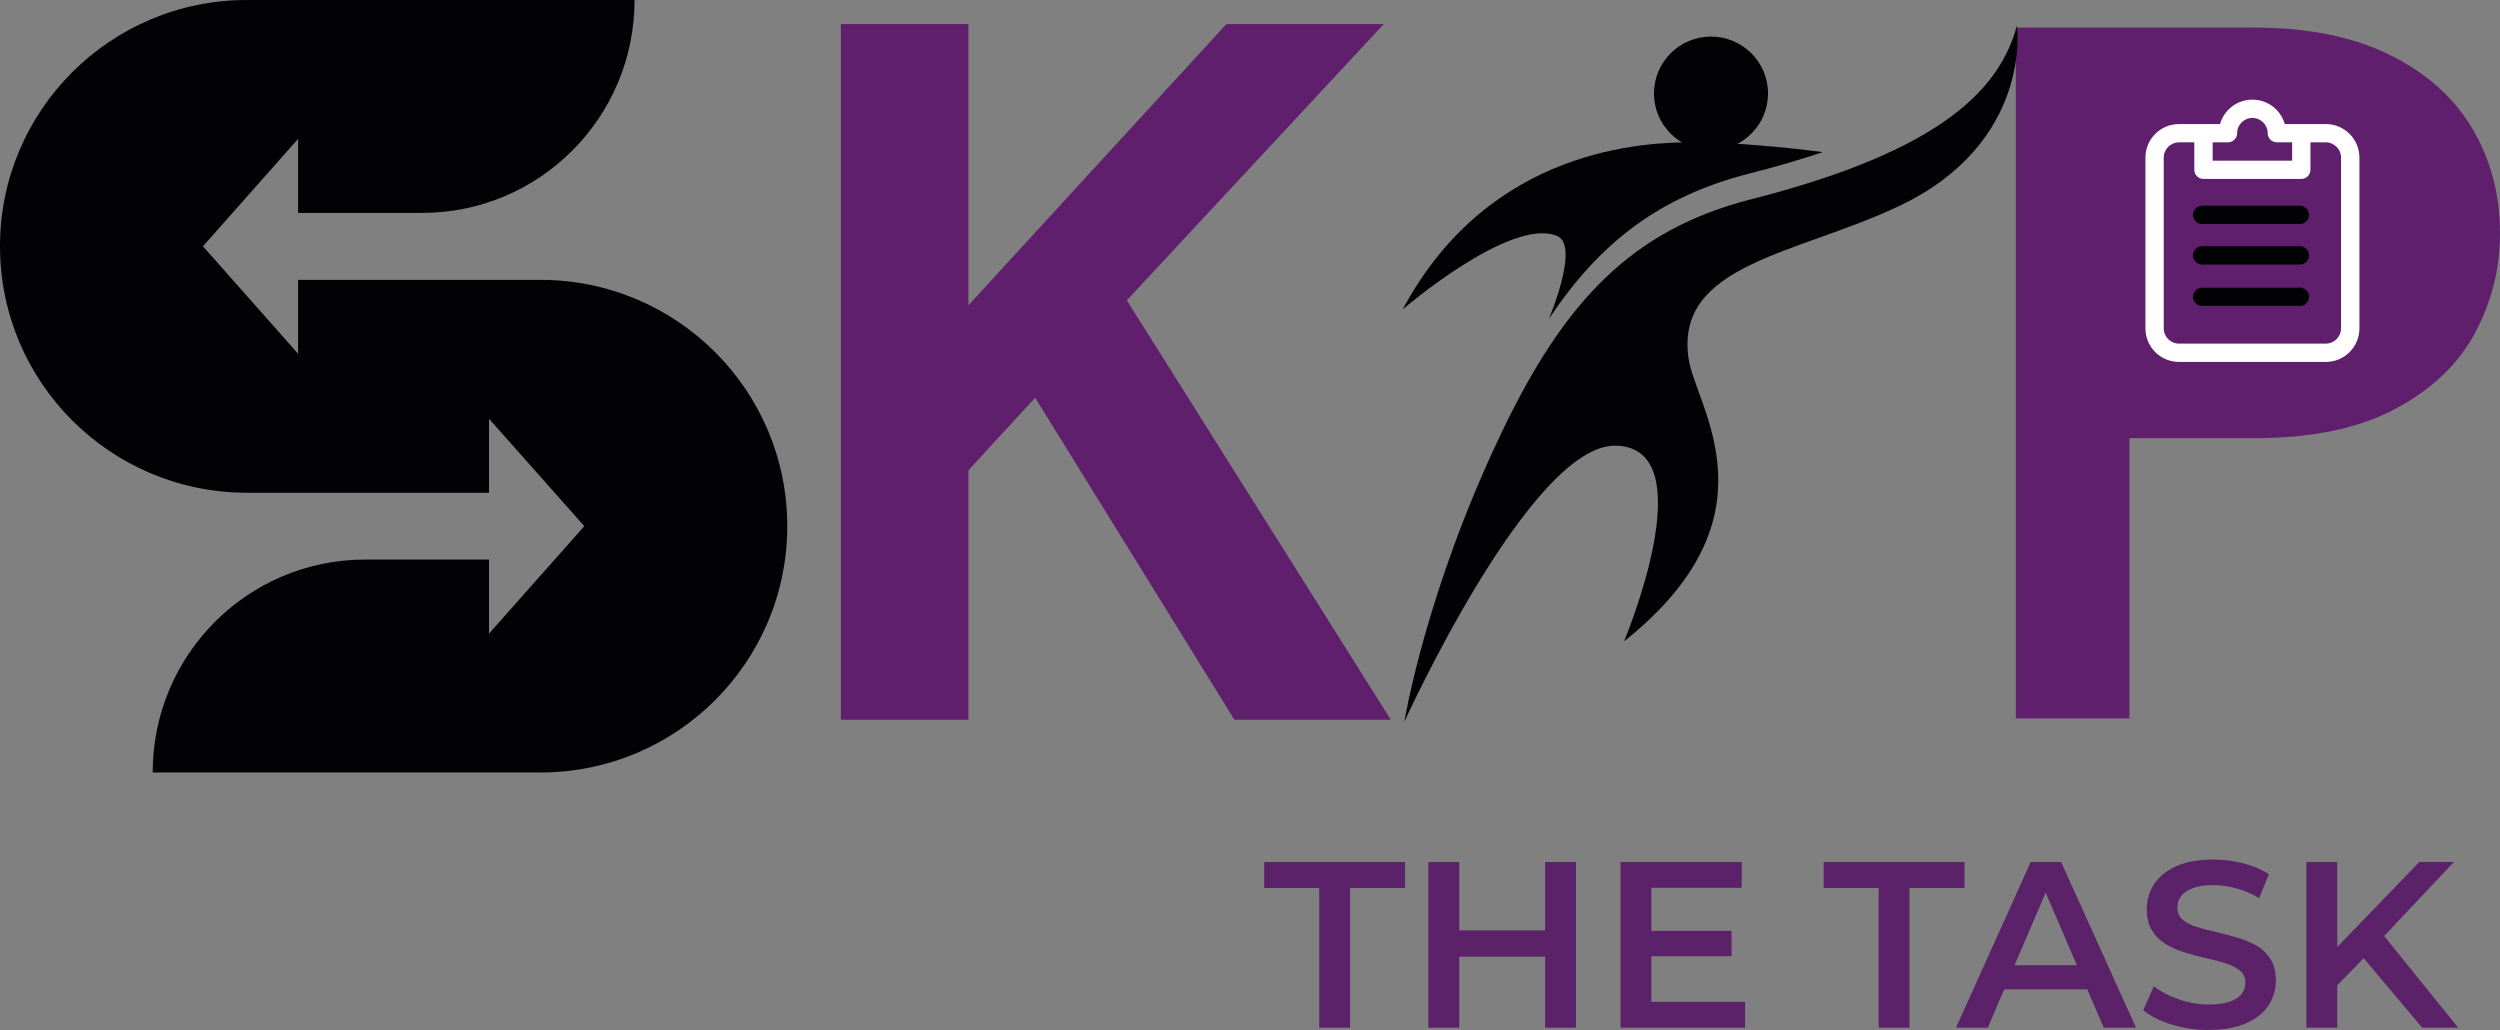
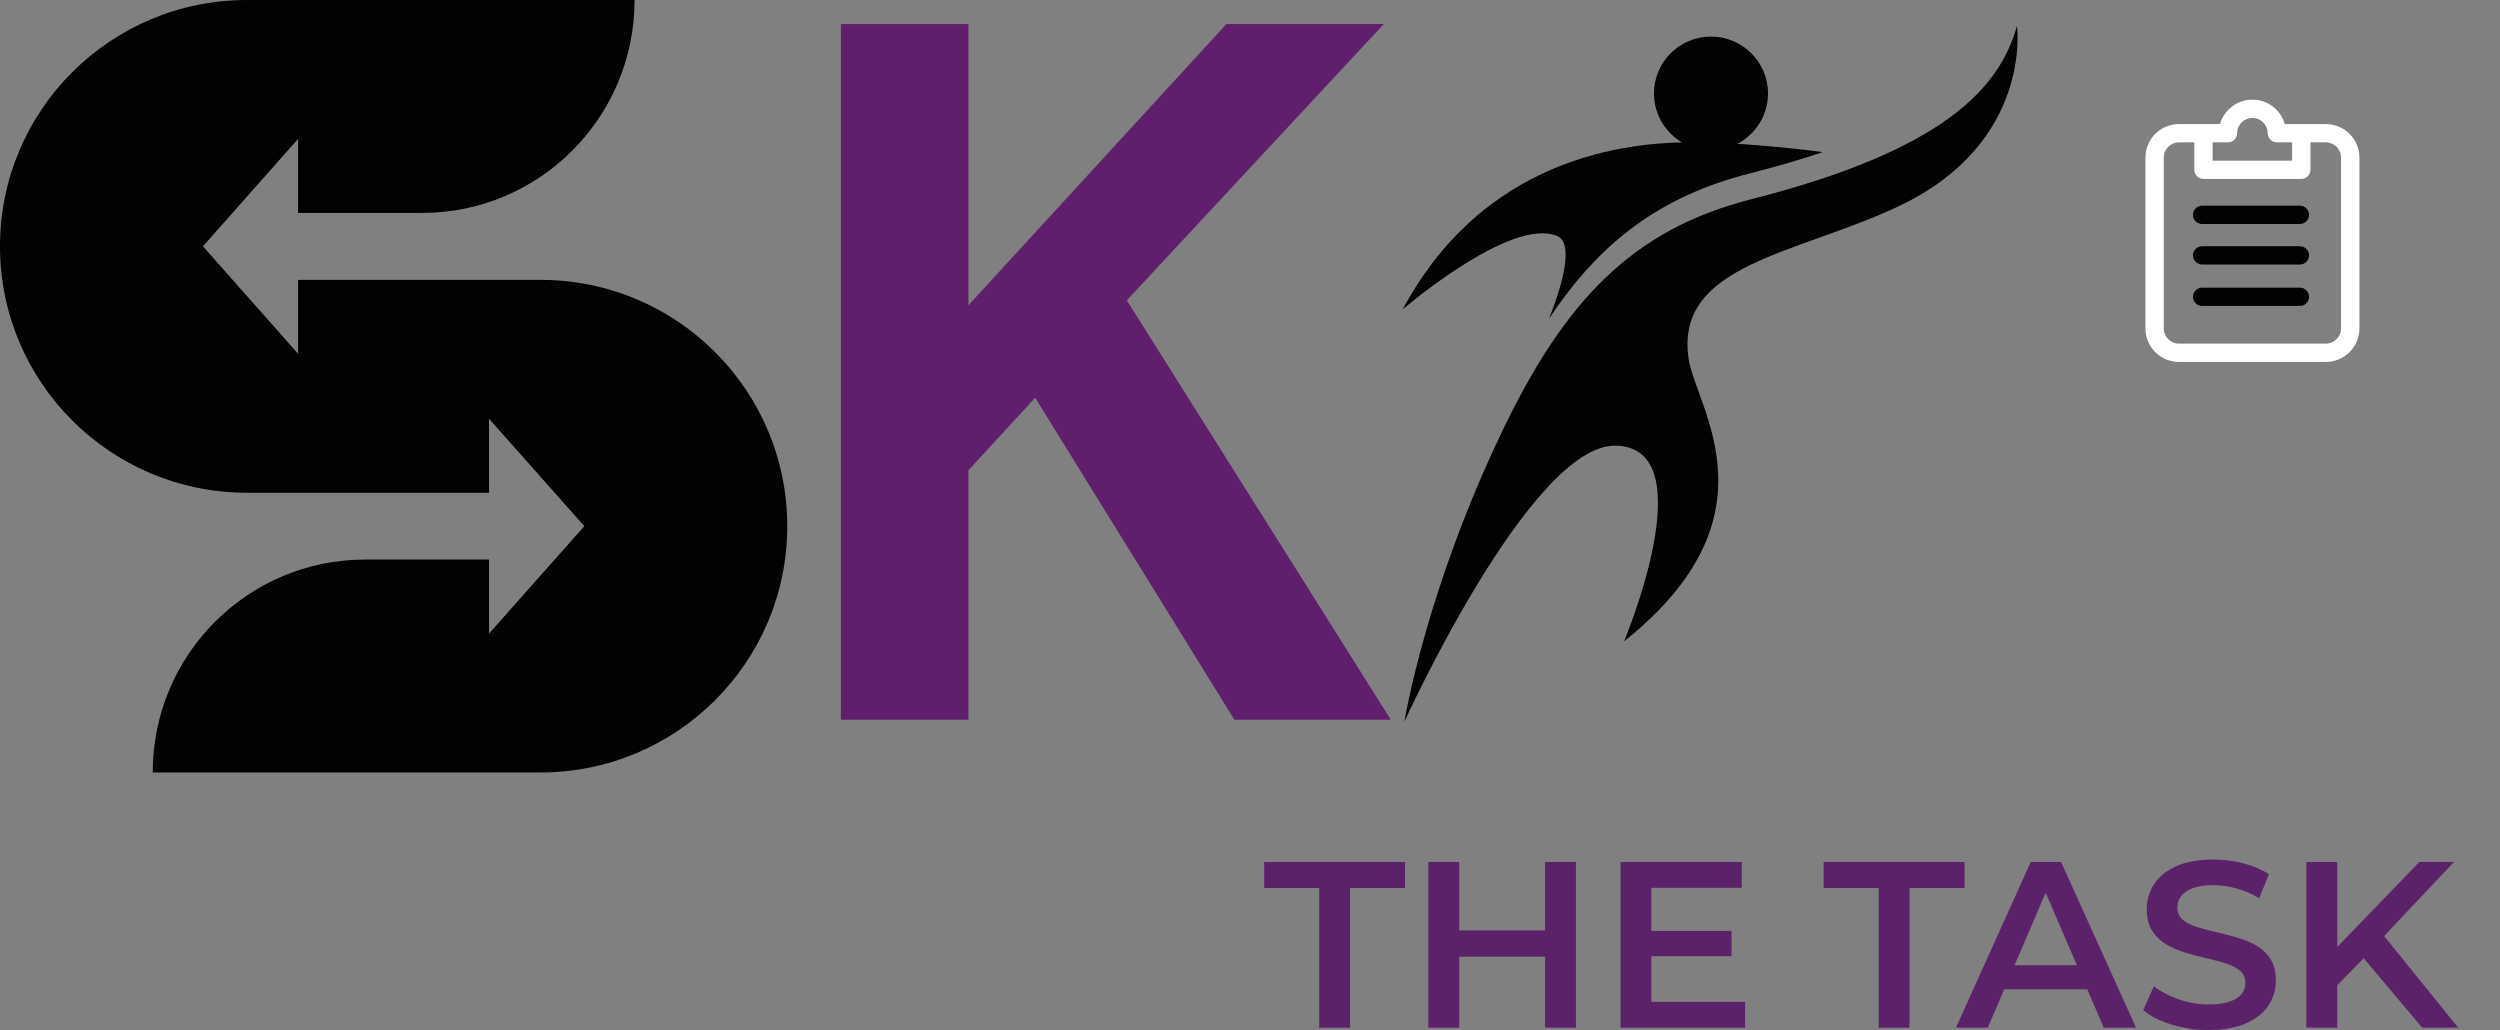
<svg xmlns="http://www.w3.org/2000/svg" width="233" height="96" viewBox="0 0 233 96" fill="none">
  <rect x="0" y="0" width="233" height="96" fill="#808080" stroke="none" />
  <path d="M122.95 95.78V82.763H117.822V80.338H130.954V82.763H125.826V95.78H122.95Z" fill="#5B2269" />
  <path d="M135.998 95.78H133.122V80.338H135.998V95.78ZM144.222 89.162H135.754V86.713H144.222V89.162ZM144.002 80.338H146.878V95.78H144.002V80.338Z" fill="#5B2269" />
  <path d="M153.906 93.374H162.642V95.78H151.034V80.338H162.332V82.744H153.906V93.378V93.374ZM153.685 86.756H161.38V89.115H153.685V86.756Z" fill="#5B2269" />
  <path d="M175.09 95.78V82.763H169.961V80.338H183.094V82.763H177.965V95.78H175.09Z" fill="#5B2269" />
  <path d="M182.296 95.78L189.263 80.338H192.093L199.079 95.78H196.071L190.08 81.86H191.229L185.261 95.78H182.296ZM185.505 92.208L186.279 89.957H194.636L195.41 92.208H185.505Z" fill="#5B2269" />
  <path d="M205.849 96C204.641 96 203.484 95.826 202.377 95.483C201.27 95.139 200.395 94.691 199.745 94.147L200.74 91.918C201.359 92.405 202.125 92.811 203.039 93.131C203.952 93.455 204.889 93.618 205.849 93.618C206.658 93.618 207.315 93.529 207.815 93.351C208.314 93.173 208.686 92.934 208.922 92.633C209.158 92.332 209.274 91.988 209.274 91.606C209.274 91.135 209.104 90.756 208.767 90.471C208.426 90.185 207.989 89.957 207.451 89.787C206.913 89.617 206.317 89.459 205.659 89.312C205.005 89.165 204.347 88.992 203.693 88.795C203.035 88.598 202.439 88.339 201.901 88.022C201.363 87.706 200.925 87.285 200.585 86.752C200.244 86.223 200.078 85.547 200.078 84.721C200.078 83.895 200.302 83.115 200.751 82.416C201.2 81.717 201.885 81.157 202.806 80.74C203.728 80.319 204.896 80.111 206.309 80.111C207.238 80.111 208.159 80.226 209.073 80.462C209.986 80.698 210.783 81.037 211.461 81.478L210.555 83.706C209.862 83.292 209.146 82.987 208.411 82.79C207.672 82.593 206.967 82.493 206.29 82.493C205.492 82.493 204.85 82.59 204.355 82.779C203.859 82.972 203.499 83.219 203.271 83.528C203.042 83.837 202.93 84.188 202.93 84.586C202.93 85.057 203.097 85.435 203.43 85.721C203.762 86.007 204.196 86.231 204.734 86.393C205.272 86.555 205.872 86.713 206.538 86.868C207.199 87.022 207.861 87.196 208.515 87.385C209.169 87.578 209.769 87.826 210.307 88.134C210.845 88.443 211.279 88.86 211.612 89.393C211.945 89.922 212.111 90.59 212.111 91.401C212.111 92.212 211.887 92.984 211.438 93.683C210.989 94.382 210.3 94.942 209.371 95.359C208.442 95.776 207.269 95.988 205.856 95.988L205.849 96Z" fill="#5B2269" />
  <path d="M214.955 95.78V80.338H217.831V95.78H214.955ZM217.522 92.138L217.367 88.741L225.483 80.335H228.711L221.969 87.482L220.378 89.223L217.525 92.135L217.522 92.138ZM225.746 95.78L219.821 88.744L221.721 86.648L229.106 95.78H225.746Z" fill="#5B2269" />
-   <path d="M230.682 31.014C229.133 33.918 226.656 36.281 223.254 38.099C219.848 39.922 215.486 40.833 210.16 40.833H198.46V66.955H187.874V2.575H210.156C215.107 2.575 219.302 3.425 222.739 5.124C226.176 6.823 228.743 9.124 230.446 12.024C232.149 14.928 233 18.167 233 21.751C233 25.025 232.226 28.11 230.678 31.014H230.682Z" fill="#5F1F6D" />
  <path d="M78.37 67.079V2.24H90.256V28.454L114.303 2.24H128.972L105.018 27.991L129.623 67.079H115.046L96.476 37.069L90.256 43.83V67.079H78.37Z" fill="#5F1F6D" />
  <path fill-rule="evenodd" clip-rule="evenodd" d="M23.01 45.923C10.299 45.923 0 35.632 0 22.956C0 10.279 10.299 0 23.01 0H59.141C59.141 10.997 50.243 19.843 39.34 19.843H27.782V12.943L18.915 22.956L27.782 32.968V26.083H50.363C63.074 26.083 73.373 36.358 73.373 49.039C73.373 61.719 63.074 71.994 50.363 71.994H14.232C14.232 60.997 23.115 52.151 34.033 52.151H45.575V59.051L54.458 49.039L45.575 39.026V45.926H23.01V45.923Z" fill="#020204" />
  <path d="M130.885 67.276C130.885 67.276 132.84 55.143 139.977 40.25C145.775 28.153 152.022 21.419 163.215 18.569C181.267 13.97 186.372 8.159 187.983 2.409C187.983 2.409 189.473 13.26 177.045 19.179C167.511 23.72 156.059 24.577 157.379 33.439C158.048 37.957 166.025 48.108 151.36 59.773C151.36 59.773 158.954 41.733 150.605 41.536C142.667 41.347 130.881 67.276 130.881 67.276H130.885Z" fill="#020204" />
  <path d="M141.15 40.81C138.777 45.76 136.981 50.421 135.642 54.417C137.356 50.83 139.532 46.679 141.691 42.359C147.904 29.929 153.976 23.948 164.078 21.372C172.655 19.187 178.844 15.816 183.129 11.491C178.868 14.854 172.458 17.55 163.536 19.824C153.431 22.396 147.153 28.28 141.15 40.81ZM185.44 9.391C185.269 9.765 185.084 10.163 184.882 10.58C185.122 10.151 185.335 9.727 185.517 9.31C185.49 9.337 185.463 9.364 185.44 9.391Z" fill="#020204" />
  <path d="M164.779 8.711C164.779 11.638 162.398 14.013 159.464 14.013C156.531 14.013 154.15 11.638 154.15 8.711C154.15 5.784 156.531 3.409 159.464 3.409C162.398 3.409 164.779 5.784 164.779 8.711Z" fill="#020204" />
  <path d="M158.992 5.506C161.206 5.506 163.01 7.302 163.01 9.514C163.01 10.078 162.89 10.615 162.681 11.101C163.18 10.433 163.478 9.611 163.478 8.715C163.478 6.506 161.678 4.707 159.461 4.707C157.812 4.707 156.391 5.707 155.776 7.128C156.507 6.147 157.676 5.51 158.992 5.51V5.506Z" fill="#020204" />
  <path d="M145.128 21.994C146.905 22.759 145.241 27.52 144.366 29.705C149.088 22.604 154.692 18.299 163.064 16.167C165.58 15.526 167.844 14.862 169.884 14.179C166.834 13.762 161.377 13.252 157.994 13.252C153.403 13.252 138.874 13.661 130.73 28.832C130.73 28.832 140.832 20.156 145.124 21.998L145.128 21.994Z" fill="#020204" />
  <path d="M157.355 15.557C158.215 15.557 159.194 15.588 160.227 15.642C161.044 15.376 161.88 15.129 162.747 14.909C162.906 14.87 163.064 14.828 163.219 14.785C161.358 14.642 159.492 14.542 157.998 14.542C148.039 14.542 141.394 18.121 136.985 22.519C141.525 18.581 148.043 15.557 157.359 15.557H157.355Z" fill="#020204" />
  <path d="M216.759 11.561H212.943C212.568 10.252 211.36 9.286 209.924 9.286C208.488 9.286 207.28 10.252 206.905 11.561H203.089C201.355 11.561 199.954 12.959 199.954 14.688V30.605C199.954 32.335 201.355 33.732 203.089 33.732H216.763C218.497 33.732 219.898 32.335 219.898 30.605V14.688C219.898 12.959 218.497 11.561 216.763 11.561H216.759ZM207.644 13.267C208.113 13.267 208.5 12.881 208.5 12.414C208.5 11.63 209.138 10.993 209.924 10.993C210.71 10.993 211.348 11.63 211.348 12.414C211.348 12.881 211.735 13.267 212.204 13.267H213.628V14.974H206.22V13.267H207.644ZM218.184 30.605C218.184 31.389 217.545 32.026 216.759 32.026H203.085C202.299 32.026 201.66 31.389 201.66 30.605V14.688C201.66 13.905 202.299 13.267 203.085 13.267H204.509V15.824C204.509 16.291 204.896 16.677 205.365 16.677H214.48C214.948 16.677 215.335 16.291 215.335 15.824V13.267H216.759C217.545 13.267 218.184 13.905 218.184 14.688V30.605Z" fill="white" />
  <path d="M215.208 23.801C215.208 24.268 214.821 24.654 214.352 24.654H205.237C204.769 24.654 204.382 24.268 204.382 23.801C204.382 23.334 204.769 22.948 205.237 22.948H214.352C214.821 22.948 215.208 23.334 215.208 23.801Z" fill="#020204" />
  <path d="M215.208 27.662C215.208 28.13 214.821 28.516 214.352 28.516H205.237C204.769 28.516 204.382 28.13 204.382 27.662C204.382 27.195 204.769 26.809 205.237 26.809H214.352C214.821 26.809 215.208 27.195 215.208 27.662Z" fill="#020204" />
  <path d="M215.208 20.025C215.208 20.492 214.821 20.878 214.352 20.878H205.237C204.769 20.878 204.382 20.492 204.382 20.025C204.382 19.558 204.769 19.171 205.237 19.171H214.352C214.821 19.171 215.208 19.558 215.208 20.025Z" fill="#020204" />
</svg>